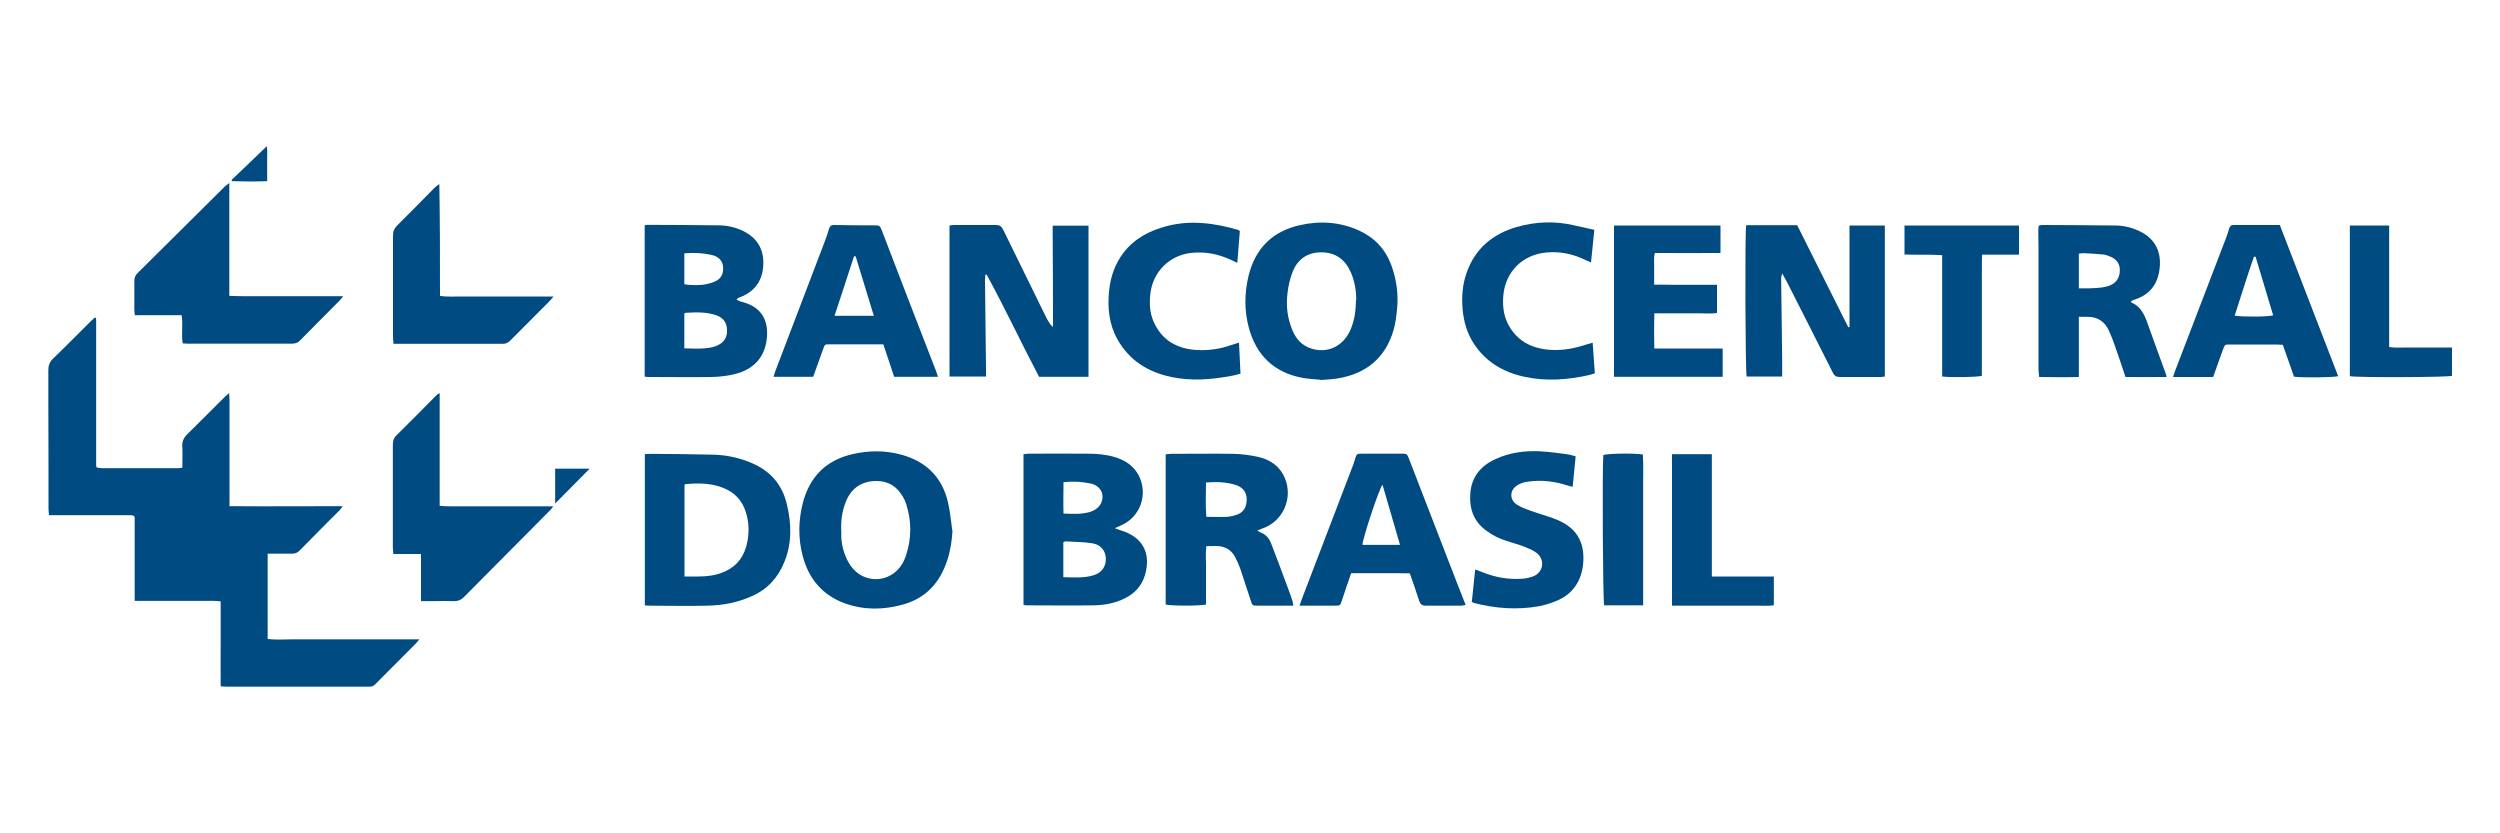
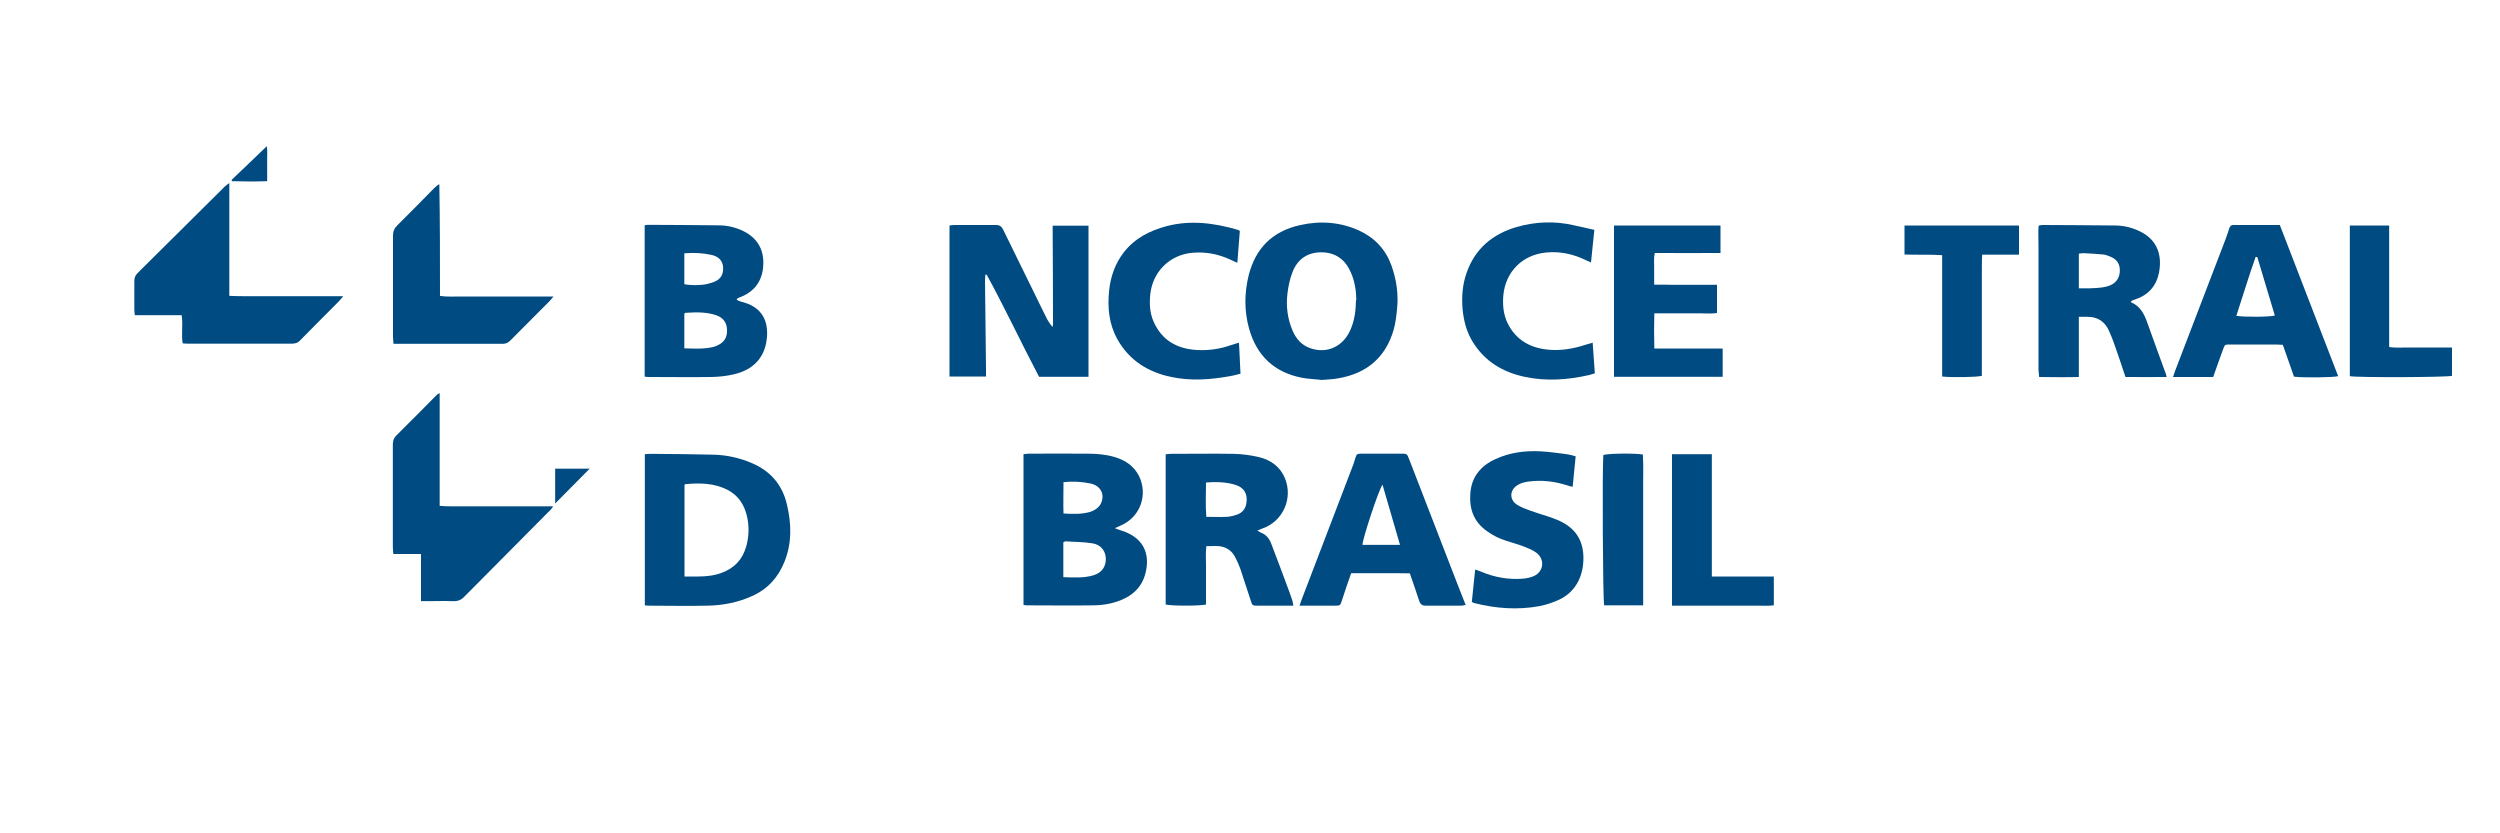
<svg xmlns="http://www.w3.org/2000/svg" id="Camada_1" viewBox="0 0 150 50">
  <defs>
    <style>.cls-1{fill:#004b82;}</style>
  </defs>
-   <path class="cls-1" d="m10.94,28.09c0-.44.02-.85,0-1.25-.03-.33.07-.57.31-.8.76-.74,1.5-1.5,2.26-2.25.06-.06.12-.11.24-.21,0,.18.02.31.02.43,0,1.95,0,3.9,0,5.85,0,.15,0,.31,0,.51,2.28.02,4.51,0,6.79,0-.07.1-.11.17-.16.22-.81.81-1.62,1.62-2.42,2.44-.13.13-.26.19-.45.19-.36,0-.72,0-1.09,0-.12,0-.24,0-.38,0v5.12c.5.06,1.01.02,1.51.02.5,0,.99,0,1.49,0,.51,0,1.01,0,1.52,0,.51,0,1.01,0,1.52,0,.5,0,.99,0,1.49,0,.5,0,1,0,1.57,0-.1.12-.15.19-.2.24-.82.82-1.64,1.64-2.45,2.46-.1.11-.21.14-.35.14-2.85,0-5.7,0-8.55,0-.11,0-.21-.01-.37-.02-.01-.85,0-1.69,0-2.53,0-.84,0-1.68,0-2.57-.17-.01-.31-.03-.45-.03-1.43,0-2.85,0-4.28,0-.13,0-.26,0-.43,0v-5.03c-.05-.06-.06-.07-.07-.08,0,0-.02-.01-.03-.01-.05,0-.09-.02-.14-.02-1.62,0-3.24,0-4.9,0-.01-.14-.03-.26-.03-.39,0-2.11,0-4.22-.01-6.32,0-.66,0-1.33,0-1.99,0-.28.07-.49.29-.7.76-.73,1.49-1.48,2.24-2.22.08-.08.17-.16.26-.24.03.01.04.01.05.02,0,0,.02.02.02.02,0,.04.01.07.01.11,0,2.9,0,5.81,0,8.71,0,.02,0,.05.01.07,0,.01,0,.02.03.07.08.01.18.04.29.04,1.53,0,3.07,0,4.6,0,.07,0,.14-.02.27-.03Z" />
-   <path class="cls-1" d="m110.97,19.63v-6.1h2.12v9.06c-.08.01-.16.03-.24.03-.82,0-1.64,0-2.46,0-.21,0-.32-.06-.42-.26-.86-1.72-1.74-3.44-2.61-5.16-.12-.25-.26-.49-.43-.8-.03.15-.06.22-.06.29.02,1.63.04,3.25.06,4.88,0,.33,0,.67,0,1.02h-2.13c-.08-.24-.11-8.56-.03-9.08h3.06c1.02,2.03,2.04,4.08,3.07,6.13.03-.01.06-.02.08-.03Z" />
  <path class="cls-1" d="m62.34,22.6c-1.07-2.03-2.04-4.11-3.14-6.12-.03,0-.05,0-.08,0,0,.12-.02.24-.02.36.02,1.77.04,3.54.06,5.31,0,.14,0,.28,0,.44h-2.19v-9.06c.1-.01.19-.03.28-.03.83,0,1.67,0,2.5,0,.23,0,.34.08.44.28.84,1.72,1.69,3.44,2.53,5.16.11.23.24.46.43.68.01-.07.04-.15.03-.22,0-1.78-.01-3.57-.02-5.35,0-.16,0-.33,0-.51h2.15v9.07h-2.97Z" />
  <path class="cls-1" d="m38.69,36.32v-9.07c.13,0,.24-.02.34-.02,1.26.01,2.51.02,3.77.05.8.02,1.58.19,2.32.51,1.12.48,1.83,1.31,2.1,2.5.27,1.15.3,2.29-.15,3.41-.38.95-1.01,1.65-1.96,2.07-.84.38-1.73.55-2.64.57-1.19.03-2.39,0-3.59,0-.06,0-.12-.01-.2-.02Zm2.38-7.23v5.5c.28,0,.55,0,.81,0,.49,0,.96-.05,1.42-.22.76-.28,1.25-.8,1.47-1.57.17-.6.19-1.21.05-1.82-.16-.7-.53-1.27-1.19-1.6-.8-.4-1.65-.41-2.51-.33-.01,0-.02.01-.05.04Z" />
  <path class="cls-1" d="m61.41,36.31v-9.06c.13-.01.23-.03.33-.03,1.16,0,2.32-.01,3.48,0,.55,0,1.11.04,1.65.2.64.19,1.16.53,1.47,1.14.55,1.12.08,2.44-1.05,2.95-.11.05-.21.1-.4.18.16.06.25.1.35.13,1.31.39,1.84,1.36,1.46,2.68-.19.64-.6,1.09-1.19,1.39-.59.3-1.24.42-1.89.43-1.34.02-2.68,0-4.02,0-.05,0-.09-.01-.19-.03Zm2.4-1.68c.63.02,1.22.06,1.79-.11.53-.16.75-.54.75-.98,0-.47-.29-.86-.8-.94-.53-.09-1.08-.08-1.62-.12-.04,0-.08.04-.13.06v2.08Zm0-5.69c0,.64-.02,1.24,0,1.87.55.03,1.05.05,1.54-.08.16-.04.32-.12.45-.22.12-.09.23-.22.28-.36.21-.51-.06-1.02-.65-1.14-.52-.11-1.05-.14-1.63-.08Z" />
  <path class="cls-1" d="m44.21,17.99c.07.03.13.07.19.09.09.03.19.05.28.08,1.03.32,1.44,1.09,1.33,2.15-.15,1.4-1.11,1.95-1.98,2.15-.43.1-.88.15-1.33.16-1.23.02-2.46,0-3.7,0-.1,0-.19,0-.32-.02v-9.08s.1-.03.16-.03c1.42,0,2.85.02,4.27.03.53,0,1.03.12,1.5.35.8.4,1.21,1.06,1.19,1.95-.02.93-.44,1.61-1.31,1.98-.08.03-.16.06-.23.1-.02,0-.03.04-.06.07Zm-3.15,2.91c.61.02,1.18.05,1.73-.08.09-.02.18-.06.27-.1.41-.19.59-.51.56-.96-.02-.42-.24-.7-.63-.84-.6-.21-1.23-.19-1.86-.15-.02,0-.04.03-.07.05v2.08Zm0-5.7v1.85c.35.08.99.08,1.37-.01.17-.04.35-.09.51-.17.31-.15.45-.41.45-.76,0-.42-.23-.72-.72-.82-.52-.11-1.04-.14-1.62-.09Z" />
-   <path class="cls-1" d="m57.15,31.85c-.04.6-.12,1.18-.31,1.75-.44,1.36-1.29,2.3-2.69,2.68-1.16.32-2.32.33-3.46-.08-1.34-.49-2.17-1.47-2.53-2.85-.28-1.07-.26-2.14.02-3.21.41-1.53,1.37-2.51,2.92-2.88,1.01-.24,2.01-.25,3.01.03,1.48.41,2.42,1.36,2.77,2.85.13.56.18,1.14.26,1.71Zm-6.67.02c0,.14-.01.29,0,.43.05.59.22,1.14.55,1.63.78,1.14,2.41,1.08,3.11-.11.09-.15.16-.32.22-.49.34-1.03.34-2.06.01-3.09-.07-.23-.19-.44-.33-.64-.41-.58-.99-.79-1.68-.73-.87.08-1.4.6-1.67,1.39-.18.52-.24,1.05-.22,1.6Z" />
  <path class="cls-1" d="m79.26,22.79c-.35-.04-.74-.05-1.12-.12-1.69-.32-2.75-1.34-3.2-2.97-.29-1.05-.28-2.12-.02-3.18.41-1.62,1.42-2.64,3.07-3.01,1.23-.28,2.43-.19,3.57.33.93.43,1.58,1.13,1.93,2.1.3.85.43,1.73.33,2.63-.04.41-.09.82-.2,1.21-.48,1.67-1.62,2.63-3.33,2.92-.33.06-.67.07-1.04.1Zm2.12-4.8c-.01-.54-.09-1.13-.35-1.69-.34-.75-.92-1.16-1.76-1.16-.82,0-1.41.41-1.71,1.16-.16.41-.26.85-.31,1.29-.1.77,0,1.54.31,2.26.22.51.57.89,1.11,1.06.98.32,1.93-.13,2.36-1.13.24-.55.32-1.13.33-1.79Z" />
  <path class="cls-1" d="m69.94,36.28v-9.02c.1-.01.2-.03.3-.03,1.26,0,2.51-.02,3.77,0,.51.01,1.04.08,1.54.2.69.17,1.25.56,1.54,1.25.51,1.21-.11,2.61-1.35,3.03-.08.03-.17.07-.3.12.1.06.15.1.2.12.32.12.51.35.63.66.35.91.69,1.82,1.03,2.74.08.23.17.45.24.68.03.09.04.18.06.31-.19,0-.34,0-.5,0-.54,0-1.09,0-1.63,0-.32,0-.33,0-.43-.32-.21-.63-.41-1.26-.62-1.89-.09-.25-.2-.49-.32-.72-.2-.38-.53-.59-.95-.64-.24-.02-.48,0-.77,0-.05.39-.02.78-.02,1.17,0,.39,0,.77,0,1.16,0,.39,0,.79,0,1.17-.34.09-2.11.09-2.42,0Zm2.42-7.34c0,.71-.04,1.38.02,2.07.44,0,.83.02,1.23,0,.21-.01.43-.07.63-.14.3-.11.49-.34.54-.66.1-.57-.13-.97-.69-1.13-.55-.16-1.11-.18-1.74-.13Z" />
  <path class="cls-1" d="m127.85,18.11s0,.03.02.03c.54.23.78.69.96,1.2.37,1.03.74,2.06,1.12,3.09.02.04.02.09.05.19-.83.01-1.64,0-2.47,0-.21-.62-.4-1.21-.61-1.8-.11-.33-.24-.66-.38-.97-.25-.56-.69-.85-1.31-.84-.15,0-.31,0-.5,0v3.61c-.81.02-1.57.01-2.38,0-.01-.17-.04-.32-.04-.47,0-2.43,0-4.87,0-7.3,0-.31-.01-.63-.01-.94,0-.12.01-.24.02-.37.09-.02.16-.04.22-.04,1.45,0,2.9.02,4.35.03.48,0,.94.1,1.37.29,1.1.47,1.5,1.38,1.28,2.54-.16.81-.65,1.35-1.44,1.61-.07.02-.14.05-.2.08-.02,0-.03.04-.04.06Zm-3.12-.81c.24,0,.44,0,.64,0,.26-.01.53-.02.79-.06.15-.02.31-.06.45-.12.4-.17.58-.49.58-.91,0-.41-.22-.68-.59-.82-.13-.05-.27-.11-.41-.12-.4-.04-.79-.06-1.19-.08-.08,0-.16.02-.27.03v2.09Z" />
  <path class="cls-1" d="m20.58,17.79c-.12.14-.17.21-.24.28-.78.79-1.57,1.57-2.34,2.36-.15.16-.32.19-.52.19-1.64,0-3.29,0-4.93,0-.4,0-.8,0-1.2,0-.12,0-.24,0-.39-.02-.09-.56.03-1.11-.06-1.69h-2.81c-.01-.13-.03-.22-.03-.32,0-.58,0-1.16,0-1.73,0-.2.06-.34.2-.48,1.75-1.73,3.49-3.47,5.24-5.2.06-.06.13-.1.26-.2,0,.81,0,1.55,0,2.29,0,.73,0,1.47,0,2.2v2.28c.59.03,1.15.02,1.7.02.57,0,1.14,0,1.7,0h3.42Z" />
  <path class="cls-1" d="m26.38,23.6v6.75c.48.05.92.02,1.36.03.45,0,.89,0,1.34,0s.92,0,1.38,0c.45,0,.89,0,1.34,0,.44,0,.89,0,1.39,0-.07.1-.1.15-.13.18-1.73,1.75-3.47,3.49-5.2,5.24-.19.2-.39.28-.67.27-.51-.02-1.01,0-1.52,0-.12,0-.24,0-.41,0v-2.83h-1.66c-.01-.17-.03-.29-.03-.42,0-2.04,0-4.07,0-6.11,0-.21.03-.39.19-.56.82-.81,1.64-1.64,2.45-2.46.03-.03.07-.05.16-.1Z" />
  <path class="cls-1" d="m87.92,36.3c-.12.02-.18.04-.24.04-.71,0-1.43,0-2.14,0-.22,0-.32-.09-.39-.29-.17-.54-.36-1.07-.56-1.65-1.16-.02-2.33,0-3.52-.01-.19.55-.38,1.09-.55,1.62-.11.33-.1.33-.44.33-.57,0-1.14,0-1.7,0-.12,0-.24,0-.41,0,.06-.15.09-.26.13-.37,1.04-2.71,2.07-5.42,3.11-8.13,0-.01,0-.02.01-.03.23-.67.05-.58.81-.59.68,0,1.35,0,2.03,0,.35,0,.36,0,.48.31.97,2.52,1.94,5.03,2.92,7.55.15.39.31.78.48,1.22Zm-4.97-7.22c-.23.3-1.22,3.32-1.2,3.61h2.25c-.35-1.21-.7-2.4-1.05-3.61Z" />
-   <path class="cls-1" d="m137.64,22.6c-.22-.62-.44-1.25-.67-1.91-.13,0-.26-.02-.39-.02-.93,0-1.86,0-2.79,0-.3,0-.3,0-.41.3-.2.54-.39,1.09-.59,1.65h-2.41c.04-.13.08-.24.12-.35,1.02-2.65,2.03-5.3,3.05-7.96.08-.2.14-.41.21-.62.04-.11.1-.19.23-.19.93,0,1.86,0,2.8,0,1.17,3.04,2.34,6.06,3.5,9.07-.28.08-2.11.1-2.64.03Zm-2.3-7.19s-.07,0-.1-.01c-.42,1.17-.77,2.36-1.16,3.54.46.08,2.05.07,2.31-.02-.35-1.17-.7-2.33-1.05-3.5Z" />
-   <path class="cls-1" d="m56.29,22.61h-2.64c-.21-.64-.43-1.28-.65-1.95-.13,0-.25,0-.37,0-.94,0-1.88,0-2.83,0-.31,0-.31,0-.41.28-.2.55-.4,1.11-.6,1.67h-2.38c.04-.12.06-.21.09-.29.99-2.6,1.98-5.2,2.97-7.79.1-.26.19-.52.27-.79.05-.18.14-.25.33-.24.78.02,1.57.02,2.35.02.37,0,.37,0,.51.36.52,1.34,1.03,2.67,1.54,4.01.56,1.45,1.12,2.9,1.68,4.34.05.12.08.24.13.39Zm-3.86-3.66c-.37-1.21-.73-2.39-1.09-3.57h-.1c-.38,1.18-.77,2.35-1.17,3.57h2.35Z" />
+   <path class="cls-1" d="m137.64,22.6c-.22-.62-.44-1.25-.67-1.91-.13,0-.26-.02-.39-.02-.93,0-1.86,0-2.79,0-.3,0-.3,0-.41.3-.2.54-.39,1.09-.59,1.65h-2.41c.04-.13.08-.24.12-.35,1.02-2.65,2.03-5.3,3.05-7.96.08-.2.14-.41.21-.62.04-.11.1-.19.23-.19.93,0,1.86,0,2.8,0,1.17,3.04,2.34,6.06,3.5,9.07-.28.08-2.11.1-2.64.03Zm-2.3-7.19c-.42,1.17-.77,2.36-1.16,3.54.46.08,2.05.07,2.31-.02-.35-1.17-.7-2.33-1.05-3.5Z" />
  <path class="cls-1" d="m103.02,17.1v1.68c-.41.06-.82.01-1.22.02-.42,0-.85,0-1.27,0-.41,0-.82,0-1.27,0-.02.71-.02,1.39,0,2.11h4.1v1.7h-6.52v-9.08h6.39v1.65c-1.3.01-2.61,0-3.94,0-.08.33-.03.65-.04.95,0,.3,0,.6,0,.95.43,0,.83,0,1.24.01.42,0,.85,0,1.27,0,.41,0,.82,0,1.27,0Z" />
  <path class="cls-1" d="m88.31,36.11c.07-.64.13-1.27.2-1.94.15.05.26.09.36.13.8.34,1.64.49,2.51.42.22-.02.46-.07.66-.16.59-.27.66-1,.15-1.39-.21-.16-.46-.26-.71-.36-.36-.14-.73-.24-1.1-.36-.42-.13-.8-.32-1.16-.58-.8-.56-1.07-1.34-1-2.27.07-.98.62-1.65,1.5-2.05.86-.4,1.78-.52,2.72-.47.54.03,1.08.11,1.62.18.15.02.3.07.48.12-.06.61-.12,1.2-.18,1.83-.11-.03-.19-.04-.27-.07-.79-.26-1.6-.36-2.43-.24-.2.03-.41.09-.58.19-.51.29-.54.89-.05,1.2.24.15.52.25.79.35.36.13.73.24,1.1.36.17.06.34.12.51.19.94.39,1.51,1.05,1.57,2.1.06,1.13-.38,2.19-1.45,2.69-.38.18-.79.31-1.2.39-1.31.24-2.62.14-3.91-.19-.03,0-.06-.03-.15-.08Z" />
  <path class="cls-1" d="m26.39,17.75c.47.08.92.03,1.36.04.45,0,.89,0,1.34,0,.46,0,.92,0,1.38,0,.45,0,.89,0,1.34,0,.44,0,.88,0,1.4,0-.12.14-.18.22-.26.3-.78.79-1.57,1.57-2.35,2.36-.13.13-.27.18-.45.18-.82,0-1.64,0-2.46,0-1.21,0-2.42,0-3.62,0-.14,0-.28,0-.46,0-.01-.17-.03-.3-.03-.42,0-2.02,0-4.05,0-6.07,0-.26.08-.45.27-.63.74-.73,1.46-1.47,2.19-2.21.09-.09.19-.18.32-.25.04,2.23.04,4.45.04,6.7Z" />
  <path class="cls-1" d="m74.34,20.56c.03.62.06,1.22.09,1.86-.2.05-.39.11-.59.14-1.18.22-2.37.31-3.56.06-1.4-.29-2.53-1-3.24-2.27-.51-.92-.6-1.92-.49-2.94.09-.83.36-1.6.87-2.26.66-.85,1.56-1.31,2.57-1.58,1.45-.38,2.87-.19,4.28.22.03,0,.06.04.12.07-.05.61-.1,1.23-.15,1.91-.16-.07-.28-.13-.41-.19-.74-.34-1.51-.49-2.32-.41-1.33.13-2.34,1.13-2.49,2.46-.06.56-.04,1.11.18,1.63.49,1.15,1.41,1.67,2.61,1.74.71.04,1.4-.06,2.07-.3.14-.05.27-.08.46-.14Z" />
  <path class="cls-1" d="m95.56,20.57c.05.62.09,1.21.13,1.83-.11.03-.22.07-.33.1-1.28.29-2.58.39-3.88.11-1.31-.28-2.38-.92-3.1-2.07-.37-.59-.55-1.25-.62-1.94-.07-.77-.02-1.51.24-2.24.51-1.45,1.56-2.32,3-2.74,1.12-.32,2.26-.37,3.4-.11.41.09.82.18,1.26.28-.07.67-.13,1.3-.2,1.96-.14-.06-.23-.11-.33-.15-.74-.36-1.53-.53-2.35-.45-1.43.13-2.45,1.15-2.58,2.57-.05.57,0,1.13.25,1.66.52,1.06,1.42,1.53,2.56,1.61.73.05,1.44-.08,2.14-.31.12-.04.25-.07.41-.12Z" />
  <path class="cls-1" d="m114.27,15.28v-1.75h6.87v1.75h-2.21c-.03.44-.01.85-.02,1.25,0,.4,0,.79,0,1.19,0,.41,0,.82,0,1.23v2.42c0,.4,0,.79,0,1.18-.28.08-1.81.11-2.38.04,0-.79,0-1.6,0-2.4,0-.81,0-1.61,0-2.42v-2.46c-.77-.05-1.51-.01-2.27-.04Z" />
  <path class="cls-1" d="m100.32,36.34v-9.09h2.39v7.34h3.72v1.73c-.4.05-.81.01-1.21.02-.41,0-.82,0-1.23,0-.4,0-.8,0-1.2,0-.41,0-.82,0-1.23,0-.41,0-.82,0-1.24,0Z" />
  <path class="cls-1" d="m140.99,13.53h2.36v7.29c.45.07.85.02,1.26.03.41,0,.82,0,1.23,0h1.28c0,.32,0,.6,0,.88,0,.28,0,.55,0,.82-.27.09-5.7.11-6.13.02v-9.05Z" />
  <path class="cls-1" d="m98.59,36.32h-2.34c-.08-.26-.12-8.24-.05-9.02.24-.09,1.83-.12,2.37-.03.05.74.01,1.5.02,2.25,0,.76,0,1.52,0,2.28v2.24c0,.75,0,1.51,0,2.29Z" />
  <path class="cls-1" d="m13.89,10.8c.71-.68,1.42-1.35,2.12-2.03.05.3.01.66.02,1.01,0,.35,0,.69,0,1.09-.72.03-1.42.02-2.11,0,0-.03-.02-.05-.03-.08Z" />
  <path class="cls-1" d="m35.38,28.12c-.69.7-1.37,1.39-2.07,2.09,0-.32,0-.66,0-1,0-.35,0-.7,0-1.09h2.08Z" />
</svg>